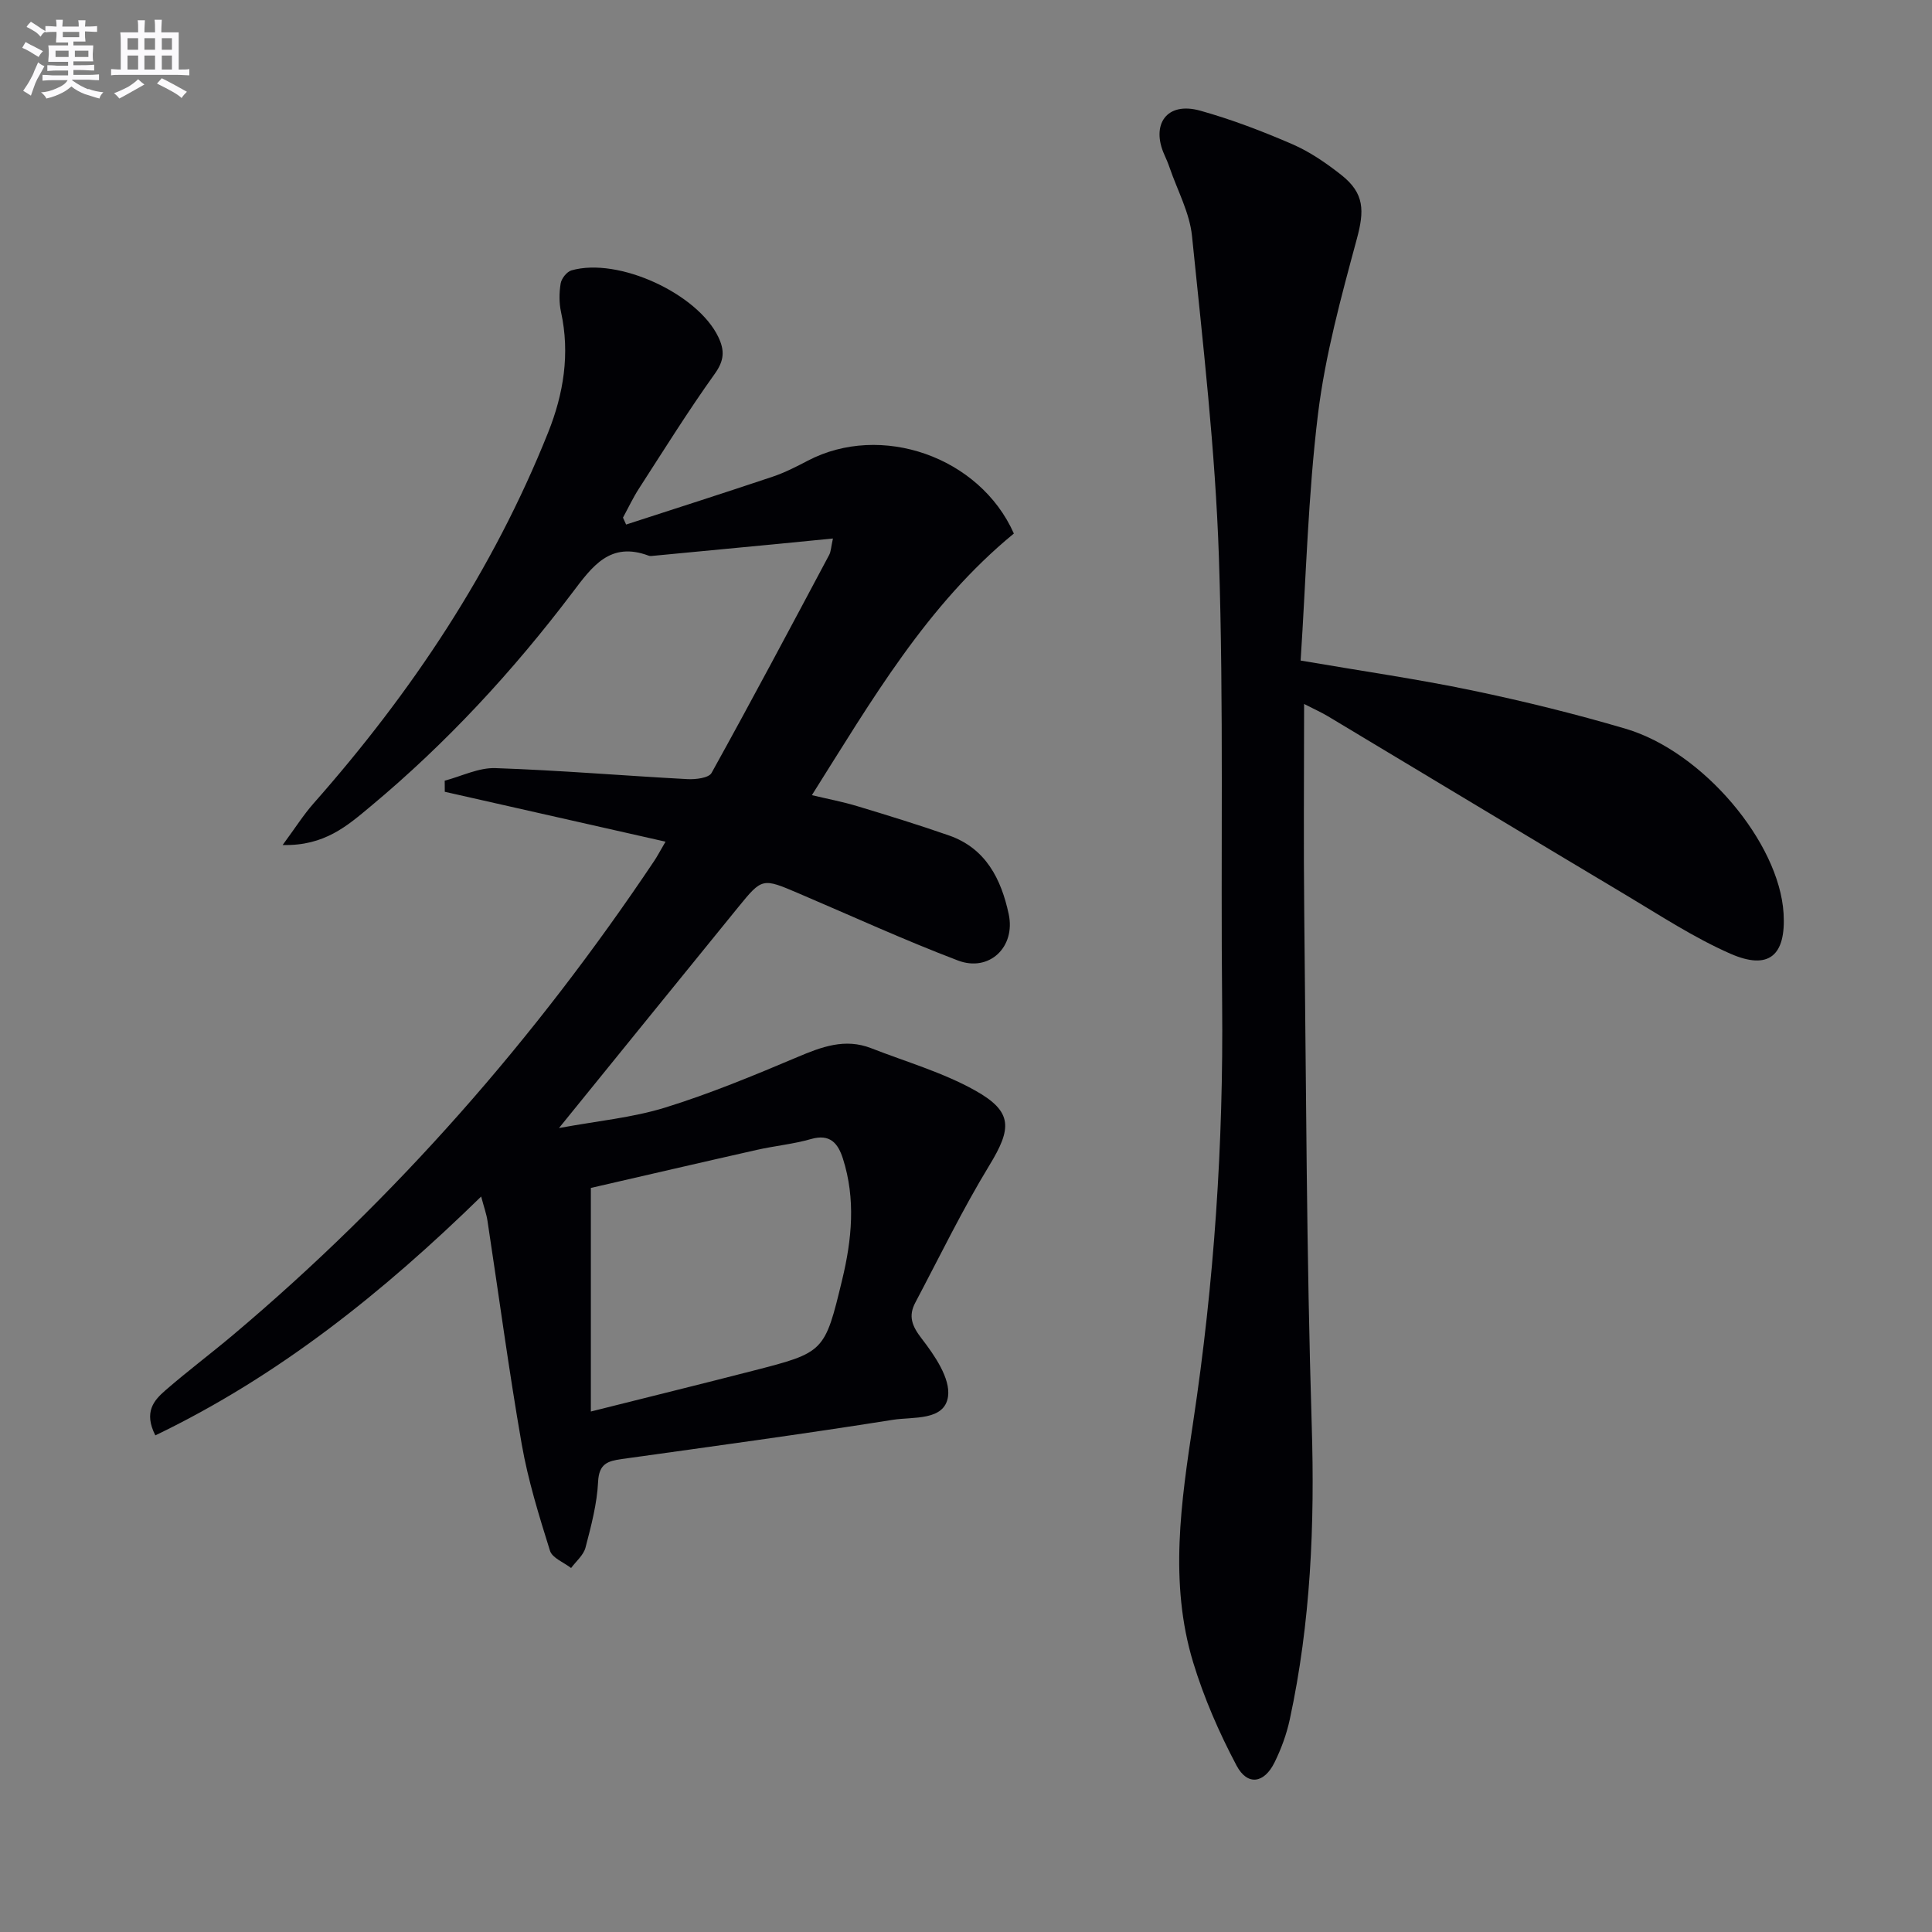
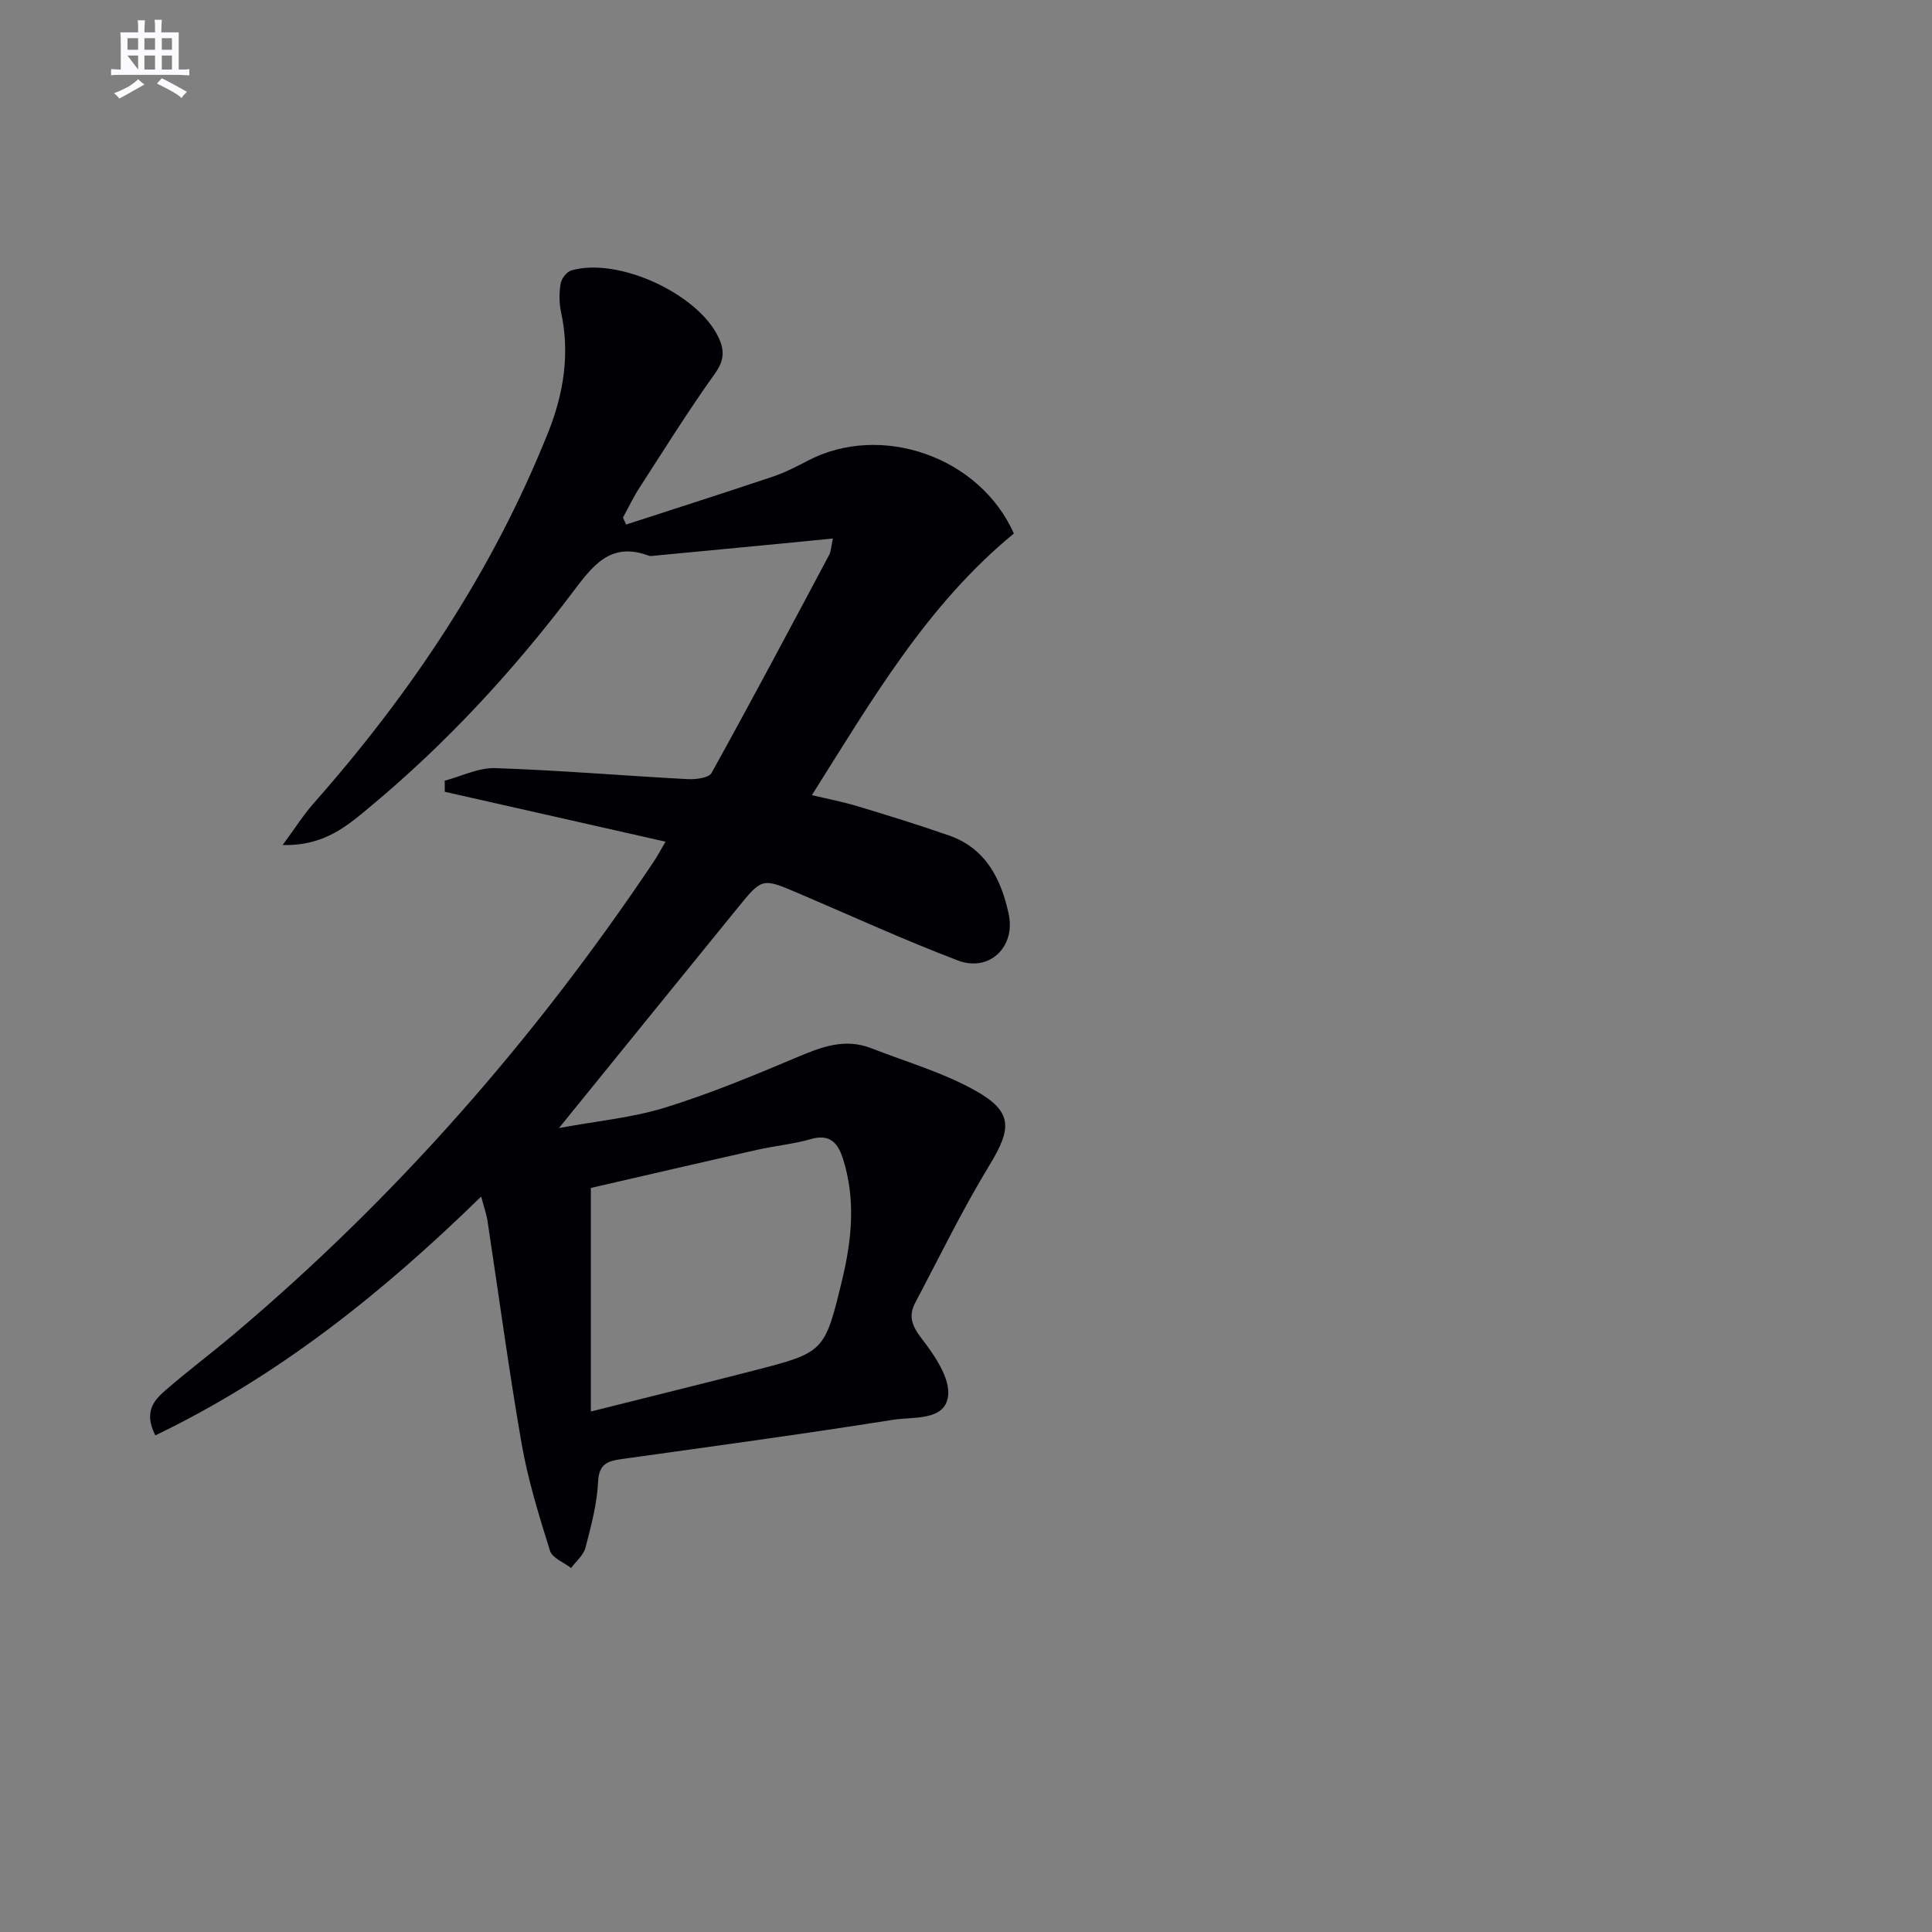
<svg xmlns="http://www.w3.org/2000/svg" enable-background="new 0 0 400 400" viewBox="0 0 400 400">
  <rect x="0" y="0" width="400" height="400" fill="#808080" stroke="none" />
  <path d="m209.91 110.46c-18.02 14.8-29.39 34.46-41.82 54.17 3.28.78 6.41 1.37 9.44 2.29 6.34 1.91 12.68 3.87 18.94 6.05 7.64 2.66 10.82 9.05 12.37 16.28 1.47 6.84-4.05 12.07-10.51 9.61-11.17-4.25-22.05-9.24-33.05-13.93-7.44-3.17-7.48-3.2-12.47 2.93-12.06 14.82-24.09 29.68-37.08 45.69 7.99-1.48 15.19-2.14 21.95-4.23 9.31-2.88 18.37-6.64 27.36-10.44 5.05-2.14 9.9-3.98 15.33-1.86 7.24 2.83 14.85 5.01 21.57 8.78 7.82 4.39 7.54 7.85 2.9 15.47-5.59 9.18-10.3 18.9-15.33 28.41-1.47 2.78-.74 4.81 1.32 7.47 2.68 3.47 5.97 8.26 5.45 11.98-.72 5.09-7.25 4.17-11.38 4.82-18.68 2.97-37.44 5.51-56.18 8.13-2.9.41-4.71.96-4.89 4.7-.22 4.58-1.44 9.16-2.61 13.64-.41 1.56-1.95 2.82-2.98 4.22-1.51-1.17-3.9-2.07-4.37-3.57-2.27-7.25-4.54-14.57-5.85-22.04-2.68-15.36-4.74-30.84-7.09-46.26-.22-1.46-.74-2.87-1.31-5.04-20.32 19.84-41.9 37.16-67.46 49.45-2.46-4.85-.27-7.28 2.08-9.32 4.52-3.93 9.32-7.53 13.9-11.38 33.86-28.51 62.7-61.49 87.31-98.24.63-.94 1.15-1.95 2.34-3.98-15.62-3.53-30.66-6.93-45.7-10.33-.01-.77-.01-1.53-.02-2.3 3.5-.92 7.03-2.72 10.5-2.6 13.26.45 26.49 1.57 39.74 2.28 1.7.09 4.43-.23 5.01-1.28 8.29-14.95 16.31-30.05 24.35-45.14.37-.69.38-1.58.78-3.4-4.08.4-7.73.76-11.38 1.12-8.59.82-17.18 1.64-25.77 2.46-.33.03-.7.09-.99-.02-7.99-2.99-11.66 2.17-15.82 7.67-12.29 16.24-26.07 31.16-41.75 44.22-4.78 3.98-9.54 8.24-18.22 8.01 2.63-3.57 4.32-6.25 6.38-8.59 20.32-23 37.15-48.2 48.58-76.81 3.2-8 4.56-16.29 2.68-24.92-.42-1.91-.4-4.02-.08-5.95.17-1.02 1.27-2.42 2.23-2.7 9.72-2.78 26.12 4.82 30.41 13.79 1.35 2.82 1.23 4.88-.74 7.63-5.51 7.7-10.53 15.76-15.67 23.72-1.25 1.93-2.23 4.03-3.33 6.05.22.48.44.95.65 1.43 10.12-3.29 20.26-6.52 30.35-9.91 2.5-.84 4.9-2.07 7.25-3.3 15.13-7.94 35.6-.87 42.68 15.07zm-87.58 135.49v46.29c12.01-3.02 22.77-5.66 33.49-8.42 14.87-3.82 14.92-3.84 18.54-18.85 2.01-8.32 2.83-16.72.16-25.08-1.01-3.16-2.64-5.21-6.62-4.06-3.65 1.05-7.49 1.4-11.2 2.24-11.76 2.65-23.52 5.39-34.37 7.88z" fill="#010105" />
-   <path d="m269.28 136.76c12.66 2.17 24.15 3.82 35.49 6.18 10.69 2.23 21.33 4.85 31.8 7.94 16.02 4.73 31.82 23.57 32.7 38.23.52 8.72-3.04 11.84-11.02 8.34-7.55-3.32-14.56-7.93-21.68-12.18-20.57-12.27-41.07-24.64-61.61-36.96-1.38-.83-2.86-1.48-4.96-2.56 0 14.92-.13 29.18.03 43.44.39 35.3.46 70.61 1.55 105.89.64 20.56-.21 40.84-4.55 60.93-.66 3.05-1.77 6.08-3.15 8.88-2.15 4.36-5.61 4.89-7.86.66-3.61-6.81-6.75-14.01-8.99-21.38-5.02-16.53-2.48-33.28.02-49.87 4.32-28.68 6.27-57.5 5.98-86.5-.31-30.82.35-61.67-.67-92.46-.74-22.2-3.33-44.36-5.57-66.49-.49-4.8-3-9.39-4.61-14.07-.32-.94-.71-1.86-1.12-2.77-2.75-6.11.35-11.08 7.46-9.09 6.5 1.82 12.88 4.26 19.08 6.95 3.61 1.57 6.99 3.9 10.1 6.35 4.84 3.82 4.79 7.43 3.21 13.27-3.23 11.96-6.54 24.04-8.04 36.29-2.05 16.8-2.46 33.8-3.59 50.98z" fill="#010105" />
  <g fill="#fbfafc">
-     <path d="m6.8 9.5c.6.3 1.3.7 2.1 1.1-.4.4-.7.8-.9 1.2-.7-.4-1.3-.8-1.8-1.1s-1.1-.6-1.6-.8c.2-.4.5-.8.7-1.2.4.2.8.5 1.5.8zm.9 6.9c-.3.6-.5 1.1-.7 1.7s-.4 1.1-.6 1.7c-.6-.4-1.1-.7-1.6-1 .7-1 1.2-1.8 1.5-2.4.3-.5.6-1.1.8-1.7.3-.6.5-1.2.8-1.8.3.3.8.6 1.3.8-.7 1.3-1.2 2.2-1.5 2.7zm.1-11c.4.3 1 .7 1.7 1.1-.5.2-.8.6-1.1 1.1-.5-.6-1-1-1.4-1.2s-.9-.6-1.5-.8c.2-.4.5-.7.9-1.1.5.3.9.6 1.4.9zm10.5 13c1 .4 2 .6 3.1.7-.4.4-.7.8-.8 1.3-.9-.2-1.9-.6-3-.9-1-.4-2-.9-2.8-1.6-.5.4-1.1.9-1.9 1.3s-1.9.9-3.3 1.2c-.1-.3-.5-.8-1.1-1.3 1 0 2.1-.3 3.2-.8 1.2-.5 1.9-1 2.3-1.7h-3.2c-.4 0-1 0-2 .1v-1.2c1 0 1.7.1 2 .1h3.3v-1h-2.3c-.2 0-.9 0-2 .1v-1.2c1.2 0 1.9.1 2 .1h2.3v-.8h-4.1c0-.7.1-1.2.1-1.6 0-.5 0-1.1-.1-1.8h4.1v-.6h-2.5c0-.6.1-1.1.1-1.6v-.6h-.5c-.4 0-1 0-1.8.1v-1.3c1.2 0 1.9.1 2.1.1h.2c0-.3 0-.8-.1-1.4h1.4c0 .6-.1 1-.1 1.4h3.4c0-.4 0-.8-.1-1.3h1.5c0 .4-.1.9-.1 1.3.7 0 1.5 0 2.5-.1v1.2c-1 0-1.8-.1-2.5-.1v.6c0 .3 0 .8.1 1.5h-2.5v.8h4.1c0 .7-.1 1.3-.1 1.8s0 1 .1 1.5h-4.1v.8h1.4c.8 0 1.8 0 2.9-.1v1.2c-1 0-1.9-.1-2.8-.1h-1.5v1h3.2c.3 0 1 0 2.1-.1v1.2c-1.1 0-1.8-.1-2.1-.1h-3.4l-.1.1c1.4 1 2.4 1.5 3.4 1.9zm-4.1-6.6v-1.3h-2.7v1.3zm2.2-4.1v-1.1h-3.4v1.1zm1.9 4.1v-1.3h-2.8v1.3z" />
-     <path d="m37 6.7v2.3 5.4c1 0 1.8 0 2.2-.1v1.3c-.6 0-1.5-.1-2.5-.1h-11.9c-.7 0-1.3 0-1.8.1v-1.3c.5 0 1.1.1 2 .1v-5.2c0-1 0-1.8-.1-2.5h3.7c0-1.3 0-2.1-.1-2.5h1.5c0 .4-.1 1.3-.1 2.5h2.2c0-1.2 0-2.1-.1-2.6h1.5c0 .4-.1 1.3-.1 2.6zm-12.3 13.7c-.3-.4-.7-.8-1.1-1.1 1.1-.4 2.1-.9 2.9-1.3.8-.5 1.5-1 2.1-1.6.4.4.9.8 1.3 1.1-2.5 1.4-4.2 2.4-5.2 2.9zm3.9-10.1v-2.4h-2.2v2.4zm0 4.1v-2.9h-2.2v2.9zm3.5-4.1v-2.4h-2.2v2.4zm0 4.1v-2.9h-2.2v2.9zm.4 2.9 1-1.1c.6.3 1.4.7 2.5 1.3s2 1.1 2.7 1.5c-.4.4-.8.8-1.1 1.3-.8-.8-2.5-1.7-5.1-3zm3.1-7v-2.4h-2.1v2.4zm0 4.1v-2.9h-2.1v2.9z" />
+     <path d="m37 6.7v2.3 5.4c1 0 1.8 0 2.2-.1v1.3c-.6 0-1.5-.1-2.5-.1h-11.9c-.7 0-1.3 0-1.8.1v-1.3c.5 0 1.1.1 2 .1v-5.2c0-1 0-1.8-.1-2.5h3.7c0-1.3 0-2.1-.1-2.5h1.5c0 .4-.1 1.3-.1 2.5h2.2c0-1.2 0-2.1-.1-2.6h1.5c0 .4-.1 1.3-.1 2.6zm-12.3 13.7c-.3-.4-.7-.8-1.1-1.1 1.1-.4 2.1-.9 2.9-1.3.8-.5 1.5-1 2.1-1.6.4.4.9.8 1.3 1.1-2.5 1.4-4.2 2.4-5.2 2.9zm3.9-10.1v-2.4h-2.2v2.4zm0 4.1v-2.9h-2.2zm3.5-4.1v-2.4h-2.2v2.4zm0 4.1v-2.9h-2.2v2.9zm.4 2.9 1-1.1c.6.3 1.4.7 2.5 1.3s2 1.1 2.7 1.5c-.4.4-.8.8-1.1 1.3-.8-.8-2.5-1.7-5.1-3zm3.1-7v-2.4h-2.1v2.4zm0 4.1v-2.9h-2.1v2.9z" />
  </g>
</svg>